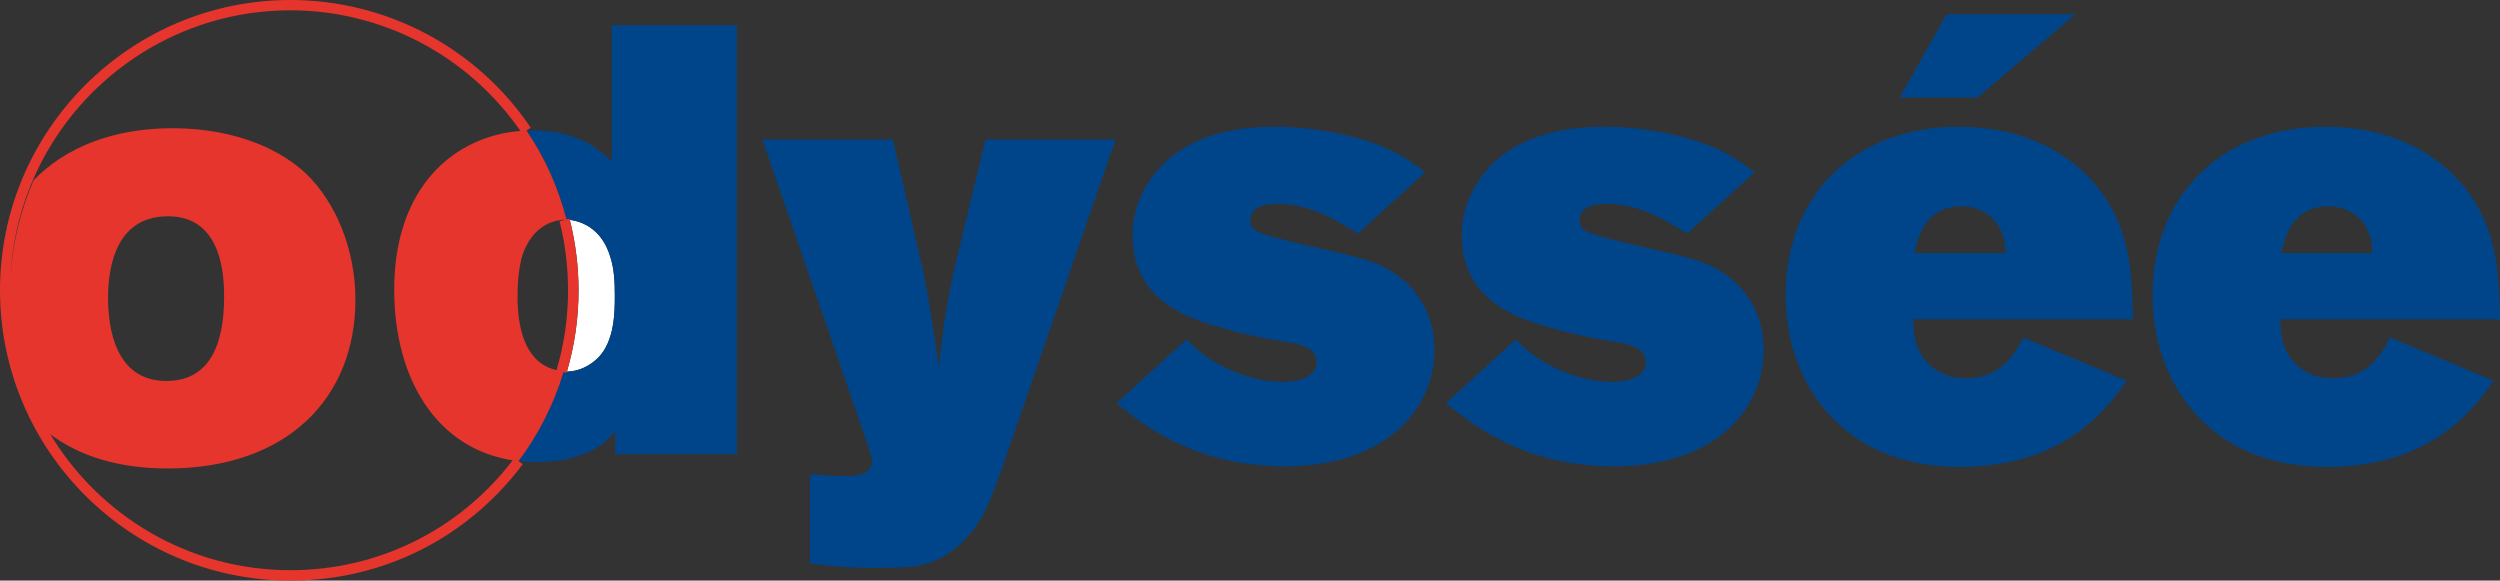
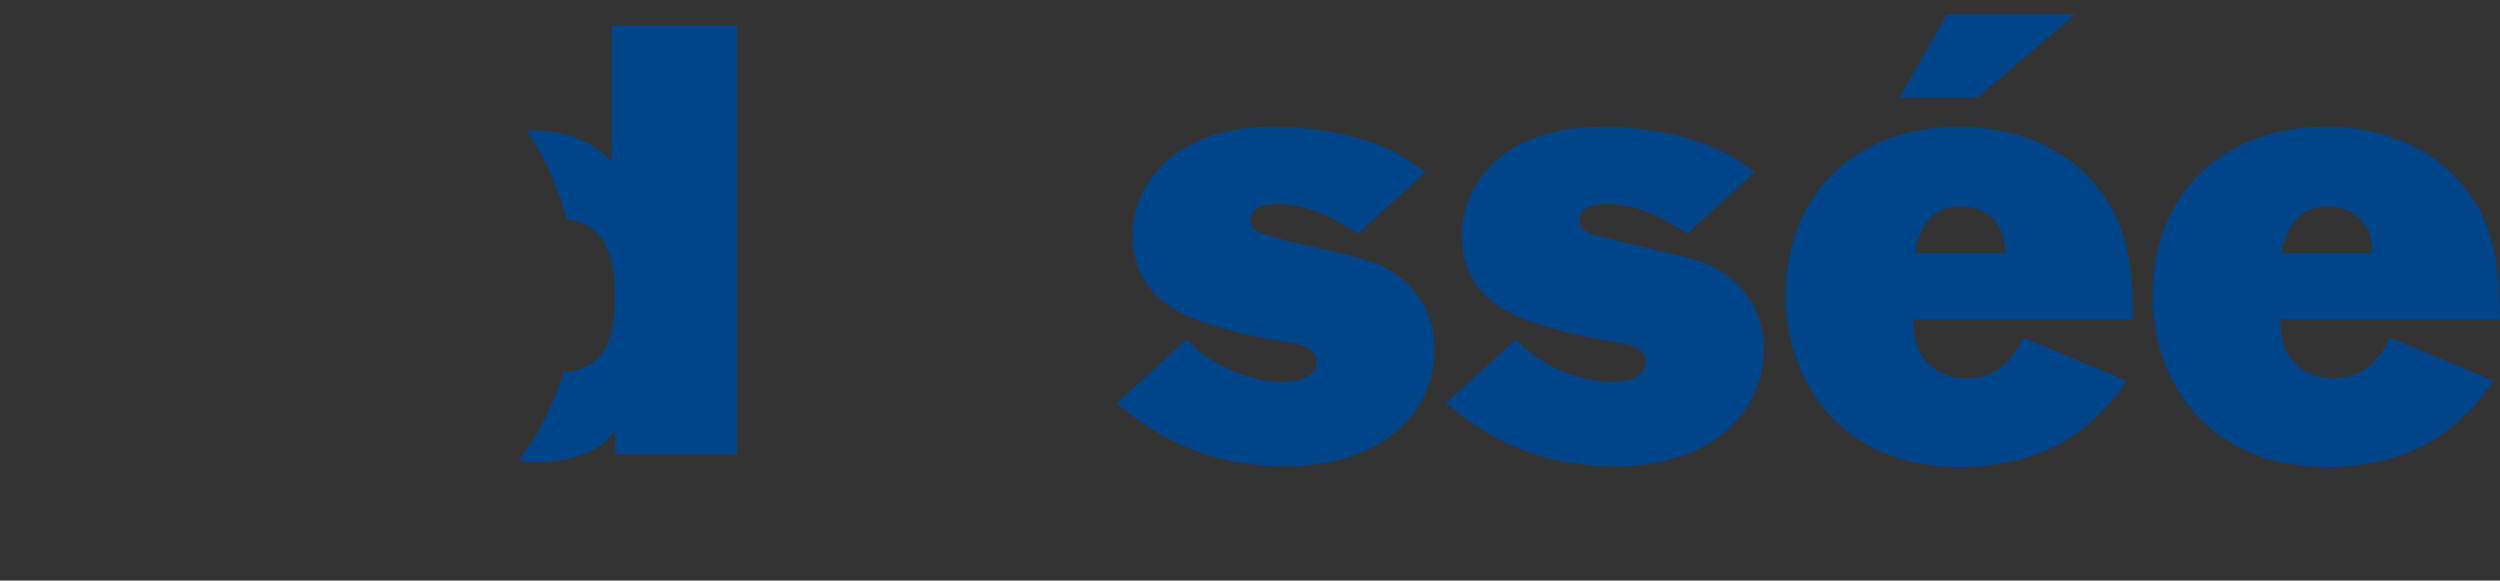
<svg xmlns="http://www.w3.org/2000/svg" version="1.1" id="Calque_1" width="474.7" height="110.239" viewBox="0 0 474.7 110.239" style="overflow:visible;enable-background:new 0 0 474.7 110.239;" xml:space="preserve">
  <rect x="0" y="0" width="474.7" height="110.239" fill="#333333" stroke="none" />
  <g>
    <path style="fill:none;" d="M372.494,39.174c-7.123,0-8.407,6.232-8.976,8.889h17.286c-0.095-0.93-0.095-1.849-0.332-2.767   C379.428,41.023,375.723,39.174,372.494,39.174z" />
    <path style="fill:none;" d="M98.265,56.255c0,6.795,1.757,10.029,3.372,11.766c1.144,1.224,2.684,2.011,4.369,2.335l-0.332-0.099   c1.473-4.903,2.185-9.983,2.185-15.099c0-4.438-0.523-8.866-1.616-13.149l1.162-0.298c-1.11,0.01-6.415,0.276-8.427,7.505   C98.502,51.294,98.265,53.476,98.265,56.255z" />
    <path style="fill:none;" d="M74.851,54.981c0-19.749,11.653-29.151,23.964-30.119C88.855,10.527,72.561,1.96,55.141,1.96   c-28.367,0-51.66,22.354-53.119,50.363c0.407-6.383,1.925-12.474,4.343-18.074c6.079-6.299,15.198-9.962,26.739-9.907   c12.11,0.121,20.422,4.272,25.029,8.656c5.652,5.423,9.356,14.423,9.356,23.876c0,18.806-13.061,32.078-35.668,32.078   c-9.616,0-16.937-2.501-22.275-6.505c9.319,15.458,26.279,25.821,45.595,25.821c16.675,0,32.041-7.612,42.208-20.864   C83.027,85.204,74.851,72.11,74.851,54.981z" />
    <path style="fill:none;" d="M450.147,45.296c-1.047-4.273-4.752-6.122-7.98-6.122c-7.124,0-8.405,6.232-8.976,8.889h17.286   C450.382,47.133,450.382,46.214,450.147,45.296z" />
-     <path style="fill:none;" d="M42.554,56.311c0-3.587-0.236-15.587-11.066-15.232c-9.023,0.232-10.97,8.767-10.97,15.454   c0,5.765,1.377,15.806,11.066,15.806C39.895,72.338,42.554,65.298,42.554,56.311z" />
-     <path style="fill:#00458A;" d="M181.094,51.528c-1.377,6.917-1.805,8.877-2.85,18.221c-1.188-8.879-1.52-10.496-2.802-17.535   l-5.889-25.725h-24.792l18.95,54.916c0.427,1.371,1.853,5.067,1.853,6.109c0,2.191-1.853,2.878-5.082,2.878   c-2.185,0-4.75-0.233-6.697-0.345v16.971c4.703,0.565,7.267,0.808,12.586,0.808c7.361,0,11.494-0.122,16.575-5.079   c3.799-3.698,5.415-8.546,7.03-13.041l21.847-63.216h-24.697L181.094,51.528z" />
    <path style="fill:#00458A;" d="M263.021,50.83c-2.898-1.506-5.414-2.081-16.053-4.505c-7.932-1.96-9.546-2.303-9.546-4.494   c0-3.122,4.132-3.122,5.082-3.122c6.317,0,11.305,3.122,15.34,5.655l12.777-11.645c-3.326-2.534-6.793-5.08-14.961-7.039   c-4.513-1.041-9.023-1.617-13.537-1.617c-3.894,0-14.058,0.232-21.086,6.919c-3.563,3.465-5.985,8.313-5.985,13.615   c0,12.695,10.924,15.915,16.48,17.532c5.414,1.617,10.401,2.426,12.443,2.768c2.423,0.355,6.033,0.931,6.033,3.931   c0,2.645-3.372,3.687-6.271,3.687c-1.947,0-5.176-0.233-9.45-1.959c-4.607-1.961-6.791-3.931-8.976-6.111l-13.298,12.11   c5.082,4.15,14.913,11.999,31.963,11.999c18.57,0,28.401-10.385,28.401-22.15C272.376,59.597,269.003,54.063,263.021,50.83z" />
    <path style="fill:#00458A;" d="M325.571,50.83c-2.899-1.506-5.463-2.081-16.054-4.505c-7.979-1.96-9.595-2.303-9.595-4.494   c0-3.122,4.181-3.122,5.082-3.122c6.365,0,11.304,3.122,15.342,5.655l12.823-11.645c-3.372-2.534-6.793-5.08-15.009-7.039   c-4.511-1.041-8.976-1.617-13.489-1.617c-3.94,0-14.058,0.232-21.135,6.919c-3.562,3.465-5.982,8.313-5.982,13.615   c0,12.695,10.97,15.915,16.48,17.532c5.461,1.617,10.401,2.426,12.489,2.768c2.423,0.355,5.984,0.931,5.984,3.931   c0,2.645-3.323,3.687-6.22,3.687c-1.947,0-5.179-0.233-9.452-1.959c-4.607-1.961-6.839-3.931-9.024-6.111l-13.251,12.11   c5.082,4.15,14.866,11.999,31.963,11.999c18.57,0,28.355-10.385,28.355-22.15C334.879,59.597,331.553,54.063,325.571,50.83z" />
    <path style="fill:#00458A;" d="M395.908,32.942c-7.266-7.029-16.718-8.878-23.984-8.878c-19.377,0-32.866,12.575-32.866,32.068   c0,16.614,10.828,32.533,32.961,32.533c14.344,0,24.696-5.659,31.773-16.384l-19.614-8.192c-2.424,4.851-5.463,7.737-10.877,7.737   c-4.368,0-6.553-2.201-7.124-2.767c-2.658-2.656-2.802-5.777-2.896-8.422h41.747C404.79,51.528,404.695,41.598,395.908,32.942z    M363.518,48.063c0.568-2.657,1.853-8.889,8.976-8.889c3.229,0,6.935,1.849,7.979,6.122c0.237,0.918,0.237,1.837,0.332,2.767   H363.518z" />
    <polygon style="fill:#00458A;" points="394.056,2.723 369.644,2.723 360.714,18.519 375.485,18.519  " />
    <path style="fill:#00458A;" d="M442.975,71.827c-4.37,0-6.556-2.201-7.126-2.767c-2.658-2.656-2.753-5.777-2.896-8.422H474.7   c-0.238-9.111-0.333-19.041-9.119-27.696c-7.267-7.029-16.718-8.878-23.984-8.878c-19.377,0-32.864,12.575-32.864,32.068   c0,16.614,10.828,32.533,33.007,32.533c14.296,0,24.65-5.659,31.726-16.384l-19.615-8.192   C451.428,68.94,448.389,71.827,442.975,71.827z M442.167,39.174c3.229,0,6.934,1.849,7.98,6.122   c0.235,0.918,0.235,1.837,0.33,2.767h-17.286C433.761,45.406,435.042,39.174,442.167,39.174z" />
-     <path style="fill:#FFFFFF;" d="M107.648,70.555c2.176-0.008,4.349-1.046,5.958-2.656c3.134-3.222,3.134-8.766,3.134-11.766   c0-2.535-0.095-5.081-0.903-7.495c-1.562-5.109-5.303-6.635-7.64-6.877c1.1,4.366,1.657,8.875,1.657,13.397   C109.854,60.381,109.116,65.556,107.648,70.555z" />
    <path style="fill:#00458A;" d="M116.17,30.639c-2.422-2.191-6.222-5.889-15.245-5.889c-0.283,0-0.612,0.033-0.942,0.044   l-0.006,0.004c3.456,5.077,6.015,10.77,7.583,16.871l0.583-0.15c0.021,0.08,0.034,0.161,0.054,0.24   c2.337,0.242,6.078,1.768,7.64,6.877c0.809,2.414,0.903,4.959,0.903,7.495c0,3,0,8.544-3.134,11.766   c-1.609,1.61-3.782,2.648-5.958,2.656c-0.026,0.089-0.048,0.178-0.074,0.266l-0.57-0.169c-1.854,6.155-4.776,11.87-8.541,16.894   l0.018,0.014c1.084,0.121,2.167,0.188,3.251,0.188c2.422,0,5.651-0.232,9.023-1.506c3.325-1.261,4.465-2.536,6.08-4.384v4.384   h23.082V4.793H116.17V30.639z" />
-     <path style="fill:#E5352D;" d="M107.003,70.651l0.57,0.169c0.026-0.088,0.048-0.177,0.074-0.266   c1.468-4.999,2.206-10.174,2.206-15.397c0-4.522-0.557-9.031-1.657-13.397c-0.02-0.08-0.033-0.161-0.054-0.24l-0.583,0.15   c-1.567-6.102-4.126-11.794-7.583-16.871l0.006-0.004l0.798-0.542C90.523,9.066,73.426,0,55.141,0C24.745,0,0,24.729,0,55.114   c0,30.397,24.745,55.125,55.141,55.125c17.525,0,33.579-8.047,44.122-22.096l-0.781-0.585l-0.018-0.014   C102.228,82.521,105.15,76.807,107.003,70.651z M107.405,41.71l-1.162,0.298c1.093,4.283,1.616,8.711,1.616,13.149   c0,5.116-0.712,10.196-2.185,15.099l0.332,0.099c-1.686-0.324-3.225-1.111-4.369-2.335c-1.615-1.736-3.372-4.971-3.372-11.766   c0-2.779,0.237-4.96,0.713-7.04C100.99,41.986,106.294,41.72,107.405,41.71z M55.141,108.269   c-19.316,0-36.276-10.363-45.595-25.821c5.338,4.004,12.66,6.505,22.275,6.505c22.607,0,35.668-13.272,35.668-32.078   c0-9.453-3.704-18.453-9.356-23.876c-4.607-4.384-12.918-8.535-25.029-8.656c-11.541-0.056-20.66,3.608-26.739,9.907   c-2.418,5.601-3.937,11.691-4.343,18.074C3.481,24.314,26.774,1.96,55.141,1.96c17.42,0,33.714,8.567,43.675,22.902   c-12.311,0.967-23.964,10.37-23.964,30.119c0,17.129,8.176,30.223,22.498,32.423C87.182,100.656,71.816,108.269,55.141,108.269z    M20.518,56.532c0-6.687,1.947-15.222,10.97-15.454c10.83-0.355,11.066,11.645,11.066,15.232c0,8.987-2.66,16.027-10.97,16.027   C21.896,72.338,20.518,62.297,20.518,56.532z" />
  </g>
</svg>